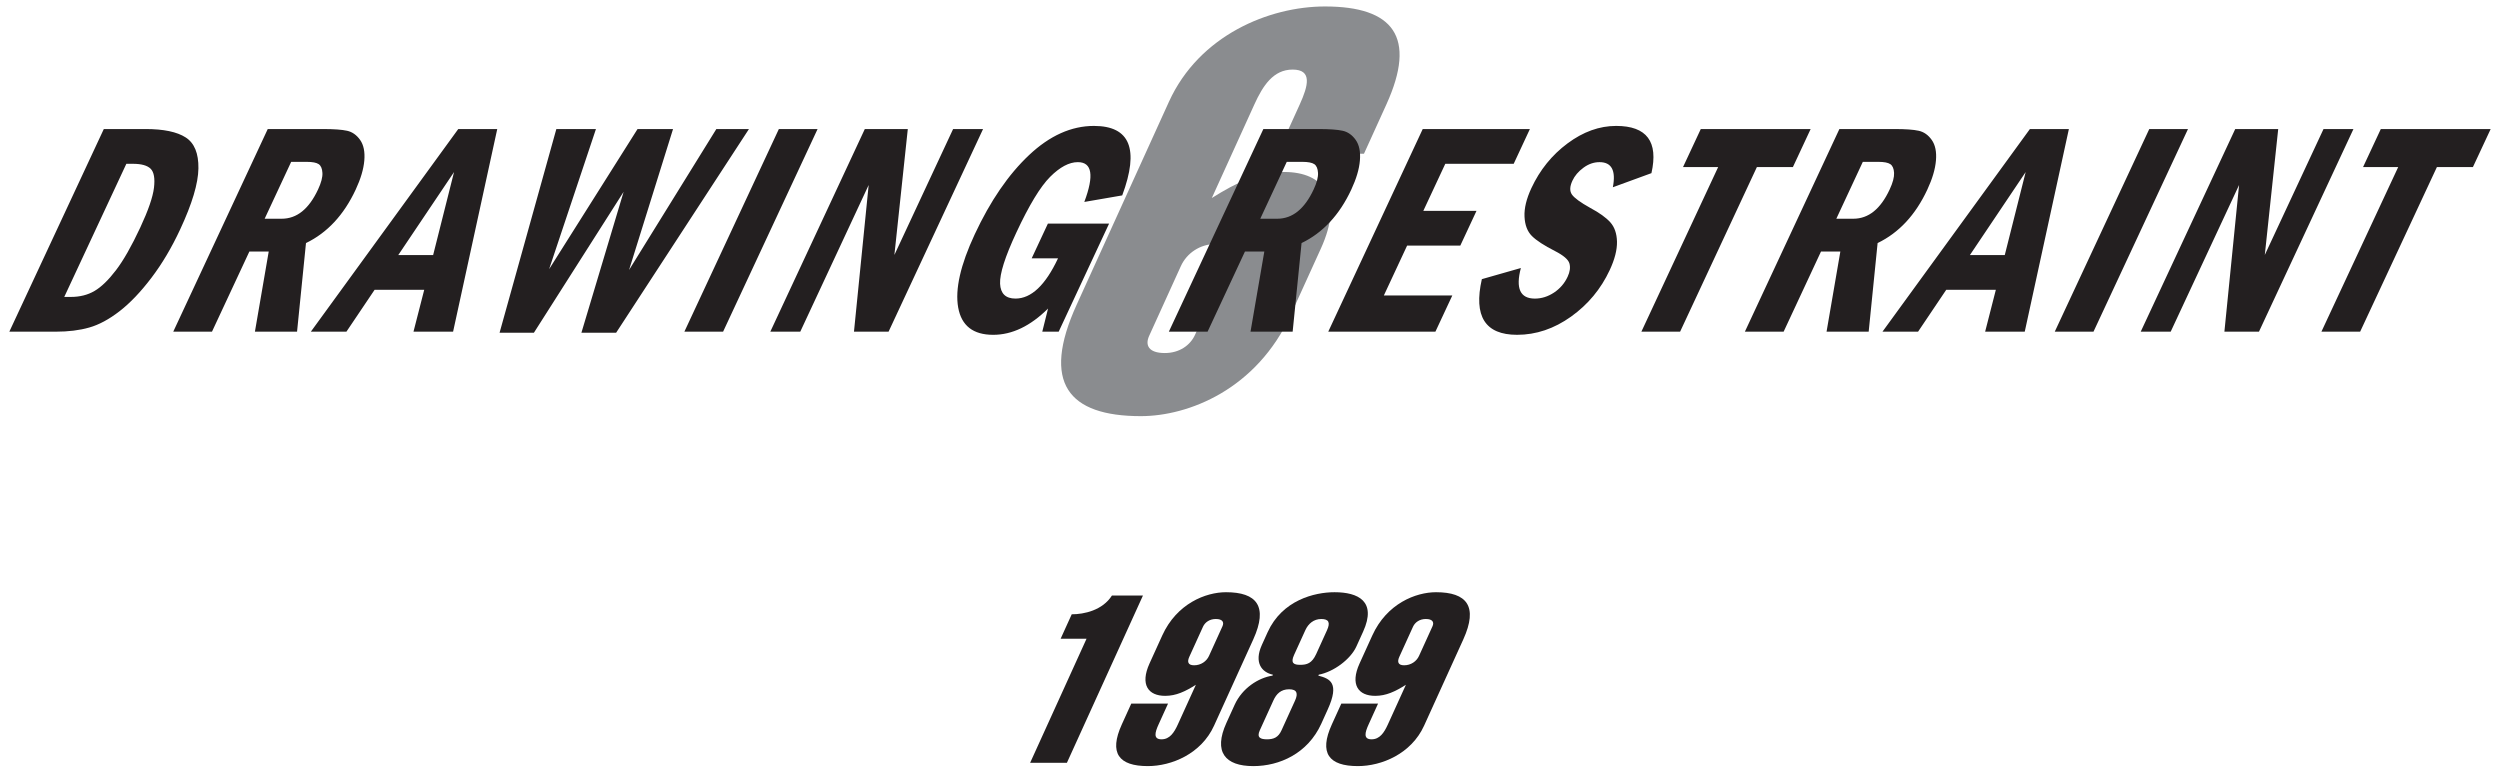
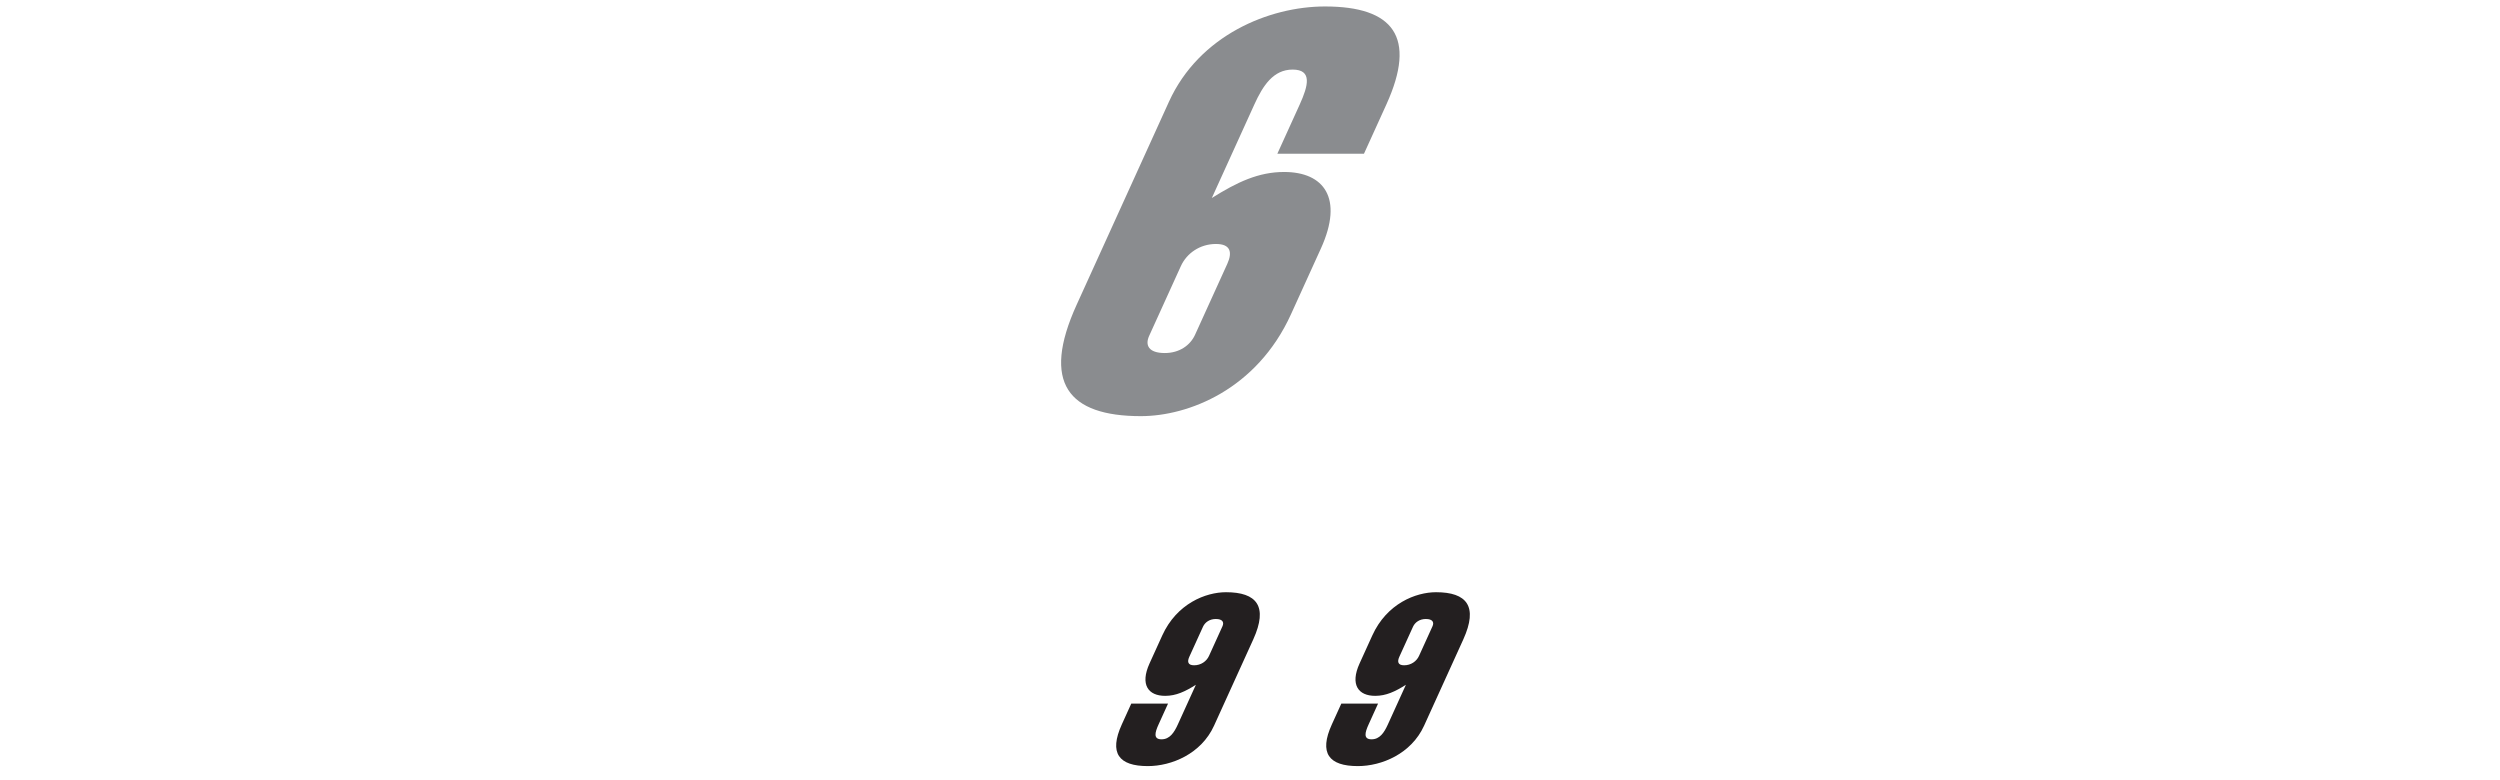
<svg xmlns="http://www.w3.org/2000/svg" version="1.1" id="Layer_2" x="0px" y="0px" width="249.9px" height="78px" viewBox="0 0 249.9 78" enable-background="new 0 0 249.9 78" xml:space="preserve">
  <g>
    <g>
-       <path fill="#231F20" d="M107.13,61.405c1.24,0,3.082-0.398,4.021-1.879h3.1l-7.604,16.725h-3.676l5.639-12.402h-2.59    L107.13,61.405z" />
      <path fill="#231F20" d="M116.757,70.331l-0.95,2.092c-0.364,0.799-0.54,1.479,0.302,1.479c0.818,0,1.262-0.68,1.625-1.479    l1.805-3.971c-1.086,0.682-1.986,1.105-3.07,1.105c-1.684,0-2.531-1.105-1.561-3.242l1.271-2.795    c1.453-3.195,4.355-4.322,6.371-4.322c3.078,0,4.23,1.408,2.725,4.721l-3.92,8.621c-1.281,2.818-4.25,4.039-6.619,4.039    c-2.9,0-3.906-1.291-2.604-4.156l0.95-2.092H116.757z M120.853,65.563l1.344-2.959c0.182-0.4,0.021-0.729-0.664-0.729    c-0.621,0-1.08,0.328-1.283,0.775l-1.367,3.006c-0.225,0.494-0.141,0.846,0.48,0.846    C120.048,66.503,120.607,66.104,120.853,65.563z" />
-       <path fill="#231F20" d="M132.071,72.353c-1.346,2.959-4.158,4.227-6.792,4.227c-2.812,0-4.01-1.408-2.686-4.322l0.822-1.807    c0.758-1.668,2.38-2.703,3.783-2.914l0.041-0.094c-1.109-0.234-1.912-1.197-1.1-2.982l0.576-1.27    c1.451-3.193,4.672-3.992,6.686-3.992c2.348,0,4.244,0.893,2.855,3.945l-0.672,1.48c-0.588,1.291-2.283,2.537-3.762,2.818    l-0.043,0.094c1.168,0.307,2.148,0.729,0.941,3.383L132.071,72.353z M125.927,73.009c-0.33,0.729,0.082,0.893,0.723,0.893    c0.664,0,1.127-0.188,1.447-0.893l1.357-2.982c0.318-0.705,0.201-1.127-0.596-1.127c-0.82,0-1.275,0.469-1.564,1.104    L125.927,73.009z M129.354,65.47c-0.373,0.822-0.027,0.986,0.615,0.986c0.664,0,1.17-0.141,1.598-1.08l1.078-2.373    c0.354-0.775,0.182-1.127-0.572-1.127c-0.752,0-1.297,0.469-1.586,1.104L129.354,65.47z" />
      <path fill="#231F20" d="M137.751,70.331l-0.949,2.092c-0.363,0.799-0.541,1.479,0.301,1.479c0.82,0,1.262-0.68,1.625-1.479    l1.805-3.971c-1.084,0.682-1.984,1.105-3.07,1.105c-1.682,0-2.531-1.105-1.559-3.242l1.271-2.795    c1.451-3.195,4.355-4.322,6.369-4.322c3.079,0,4.231,1.408,2.726,4.721l-3.919,8.621c-1.283,2.818-4.25,4.039-6.619,4.039    c-2.9,0-3.908-1.291-2.605-4.156l0.951-2.092H137.751z M141.846,65.563l1.346-2.959c0.182-0.4,0.02-0.729-0.666-0.729    c-0.619,0-1.08,0.328-1.283,0.775l-1.367,3.006c-0.223,0.494-0.139,0.846,0.48,0.846C141.042,66.503,141.6,66.104,141.846,65.563z    " />
    </g>
    <g>
      <g>
        <path fill="#8A8C8F" d="M127.684,15.365l2.238-4.924c0.855-1.883,1.271-3.486-0.711-3.486c-1.93,0-2.971,1.604-3.826,3.486     l-4.252,9.352c2.557-1.605,4.679-2.602,7.232-2.602c3.965,0,5.965,2.602,3.676,7.639l-2.994,6.584     c-3.42,7.525-10.262,10.183-15.01,10.183c-7.252,0-9.968-3.319-6.42-11.124l9.234-20.309c3.021-6.641,10.012-9.518,15.594-9.518     c6.834,0,9.207,3.043,6.137,9.795l-2.238,4.924H127.684z M118.039,26.6l-3.17,6.973c-0.428,0.941-0.051,1.717,1.566,1.717     c1.461,0,2.545-0.775,3.022-1.826l3.221-7.084c0.529-1.162,0.332-1.992-1.129-1.992C119.933,24.387,118.617,25.326,118.039,26.6z     " />
      </g>
-       <path fill="#231F20" d="M236.213,16.698h3.512l-7.676,16.457h3.871l7.674-16.457h3.6l1.773-3.799h-10.982L236.213,16.698z     M213.986,33.155h2.996l6.836-14.662l-1.467,14.662h3.455l9.445-20.256h-2.992l-5.869,12.584l1.34-12.584h-4.297L213.986,33.155z     M205.394,33.155h3.871l9.447-20.256h-3.871L205.394,33.155z M196.91,25.499l5.576-8.301l-2.09,8.301H196.91z M188.172,33.155    h3.557l2.814-4.184h4.961l-1.07,4.184h3.959l4.412-20.256h-3.896L188.172,33.155z M187.756,16.179c0.576,0,0.975,0.076,1.201,0.23    c0.225,0.154,0.352,0.445,0.375,0.875c0.02,0.432-0.125,0.982-0.441,1.654c-0.906,1.951-2.115,2.926-3.633,2.926h-1.699    l2.648-5.686H187.756z M174.418,33.155h3.873l3.736-8.012h1.934l-1.379,8.012h4.211l0.893-8.859    c2.133-1.029,3.789-2.809,4.969-5.342c0.504-1.078,0.791-2.051,0.863-2.914c0.074-0.865-0.068-1.551-0.42-2.051    c-0.352-0.498-0.787-0.805-1.307-0.918c-0.52-0.115-1.312-0.172-2.391-0.172h-5.535L174.418,33.155z M168.236,16.698h3.512    l-7.676,16.457h3.871l7.676-16.457h3.6l1.773-3.799H170.01L168.236,16.698z M161.549,12.587c-1.678,0-3.295,0.584-4.857,1.746    c-1.562,1.16-2.766,2.652-3.615,4.473c-0.498,1.07-0.727,2.021-0.686,2.857c0.039,0.834,0.285,1.477,0.738,1.928    c0.451,0.451,1.225,0.953,2.316,1.508c0.848,0.436,1.326,0.848,1.436,1.238c0.109,0.393,0.051,0.834-0.182,1.328    c-0.303,0.654-0.758,1.18-1.361,1.582c-0.604,0.398-1.242,0.6-1.912,0.6c-1.471,0-1.939-1.02-1.4-3.057l-3.9,1.113    c-0.844,3.711,0.328,5.564,3.521,5.564c1.9,0,3.699-0.607,5.396-1.818c1.695-1.211,2.984-2.762,3.865-4.652    c0.502-1.078,0.744-2.023,0.727-2.842c-0.021-0.816-0.244-1.461-0.672-1.938c-0.428-0.475-1.098-0.953-2.006-1.439    c-0.99-0.551-1.6-1-1.832-1.342c-0.232-0.34-0.215-0.797,0.053-1.373c0.229-0.494,0.596-0.926,1.102-1.297    c0.504-0.373,1.041-0.559,1.607-0.559c1.213,0,1.656,0.836,1.334,2.51l3.857-1.41C165.789,14.161,164.613,12.587,161.549,12.587     M132.772,33.155h10.711l1.69-3.619h-6.843l2.326-4.988h5.317l1.619-3.471h-5.317l2.196-4.703h6.838l1.619-3.475h-10.712    L132.772,33.155z M130.175,16.179c0.574,0,0.977,0.076,1.203,0.23c0.223,0.154,0.348,0.445,0.371,0.875    c0.023,0.432-0.121,0.982-0.436,1.654c-0.91,1.951-2.121,2.926-3.635,2.926h-1.701l2.648-5.686H130.175z M116.838,33.155h3.872    l3.736-8.012h1.935l-1.38,8.012h4.212l0.891-8.859c2.131-1.029,3.789-2.809,4.969-5.342c0.504-1.078,0.793-2.051,0.863-2.914    c0.072-0.865-0.066-1.551-0.418-2.051c-0.354-0.498-0.789-0.805-1.309-0.918c-0.518-0.115-1.314-0.172-2.389-0.172h-5.535    L116.838,33.155z M103.126,25.825h2.633c-1.258,2.682-2.675,4.021-4.25,4.021c-0.98,0-1.493-0.494-1.541-1.484    c-0.045-0.99,0.496-2.695,1.627-5.119c1.273-2.732,2.398-4.586,3.375-5.564c0.979-0.98,1.901-1.471,2.77-1.471    c1.428,0,1.645,1.326,0.648,3.979l3.789-0.654c1.721-4.629,0.779-6.945-2.826-6.945c-2.262,0-4.426,0.973-6.49,2.918    c-2.062,1.943-3.871,4.582-5.426,7.916c-1.43,3.066-1.981,5.508-1.654,7.324c0.329,1.814,1.494,2.723,3.498,2.723    c1.895,0,3.721-0.877,5.484-2.627l-0.577,2.314h1.64l5.037-10.801h-6.117L103.126,25.825z M77.001,33.155h2.994l6.837-14.662    l-1.469,14.662h3.458l9.446-20.256h-2.994l-5.869,12.584l1.34-12.584h-4.297L77.001,33.155z M68.41,33.155h3.87l9.446-20.256    h-3.871L68.41,33.155z M49.937,33.259h3.433l8.966-14.082l-4.218,14.082h3.471l13.275-20.359h-3.259l-8.726,14.09l4.397-14.09    h-3.548l-8.84,14.008l4.682-14.008h-3.959L49.937,33.259z M39.808,25.499l5.578-8.301l-2.09,8.301H39.808z M31.072,33.155h3.556    l2.815-4.184h4.962l-1.073,4.184h3.959l4.414-20.256h-3.897L31.072,33.155z M30.654,16.179c0.576,0,0.978,0.076,1.203,0.23    c0.225,0.154,0.349,0.445,0.372,0.875c0.023,0.432-0.122,0.982-0.436,1.654c-0.909,1.951-2.12,2.926-3.634,2.926h-1.704    l2.651-5.686H30.654z M17.318,33.155h3.871l3.738-8.012h1.934l-1.38,8.012h4.212l0.893-8.859c2.131-1.029,3.787-2.809,4.968-5.342    c0.503-1.078,0.791-2.051,0.863-2.914c0.073-0.865-0.067-1.551-0.418-2.051c-0.353-0.498-0.789-0.805-1.307-0.918    c-0.52-0.115-1.316-0.172-2.392-0.172h-5.536L17.318,33.155z M13.29,16.374c0.846,0,1.435,0.166,1.769,0.494    c0.332,0.332,0.443,0.965,0.333,1.896c-0.111,0.93-0.568,2.258-1.371,3.98c-0.868,1.861-1.679,3.287-2.432,4.271    c-0.753,0.986-1.468,1.676-2.145,2.072c-0.676,0.396-1.463,0.594-2.36,0.594H6.423l6.208-13.309H13.29z M0.932,33.155h4.632    c1.266,0,2.384-0.137,3.357-0.416c0.972-0.275,1.982-0.82,3.031-1.631s2.109-1.922,3.18-3.332c1.07-1.408,2.03-3.023,2.878-4.846    c1.194-2.561,1.803-4.594,1.824-6.098c0.021-1.506-0.403-2.535-1.272-3.094c-0.871-0.561-2.209-0.84-4.016-0.84h-4.169    L0.932,33.155z" />
    </g>
  </g>
</svg>